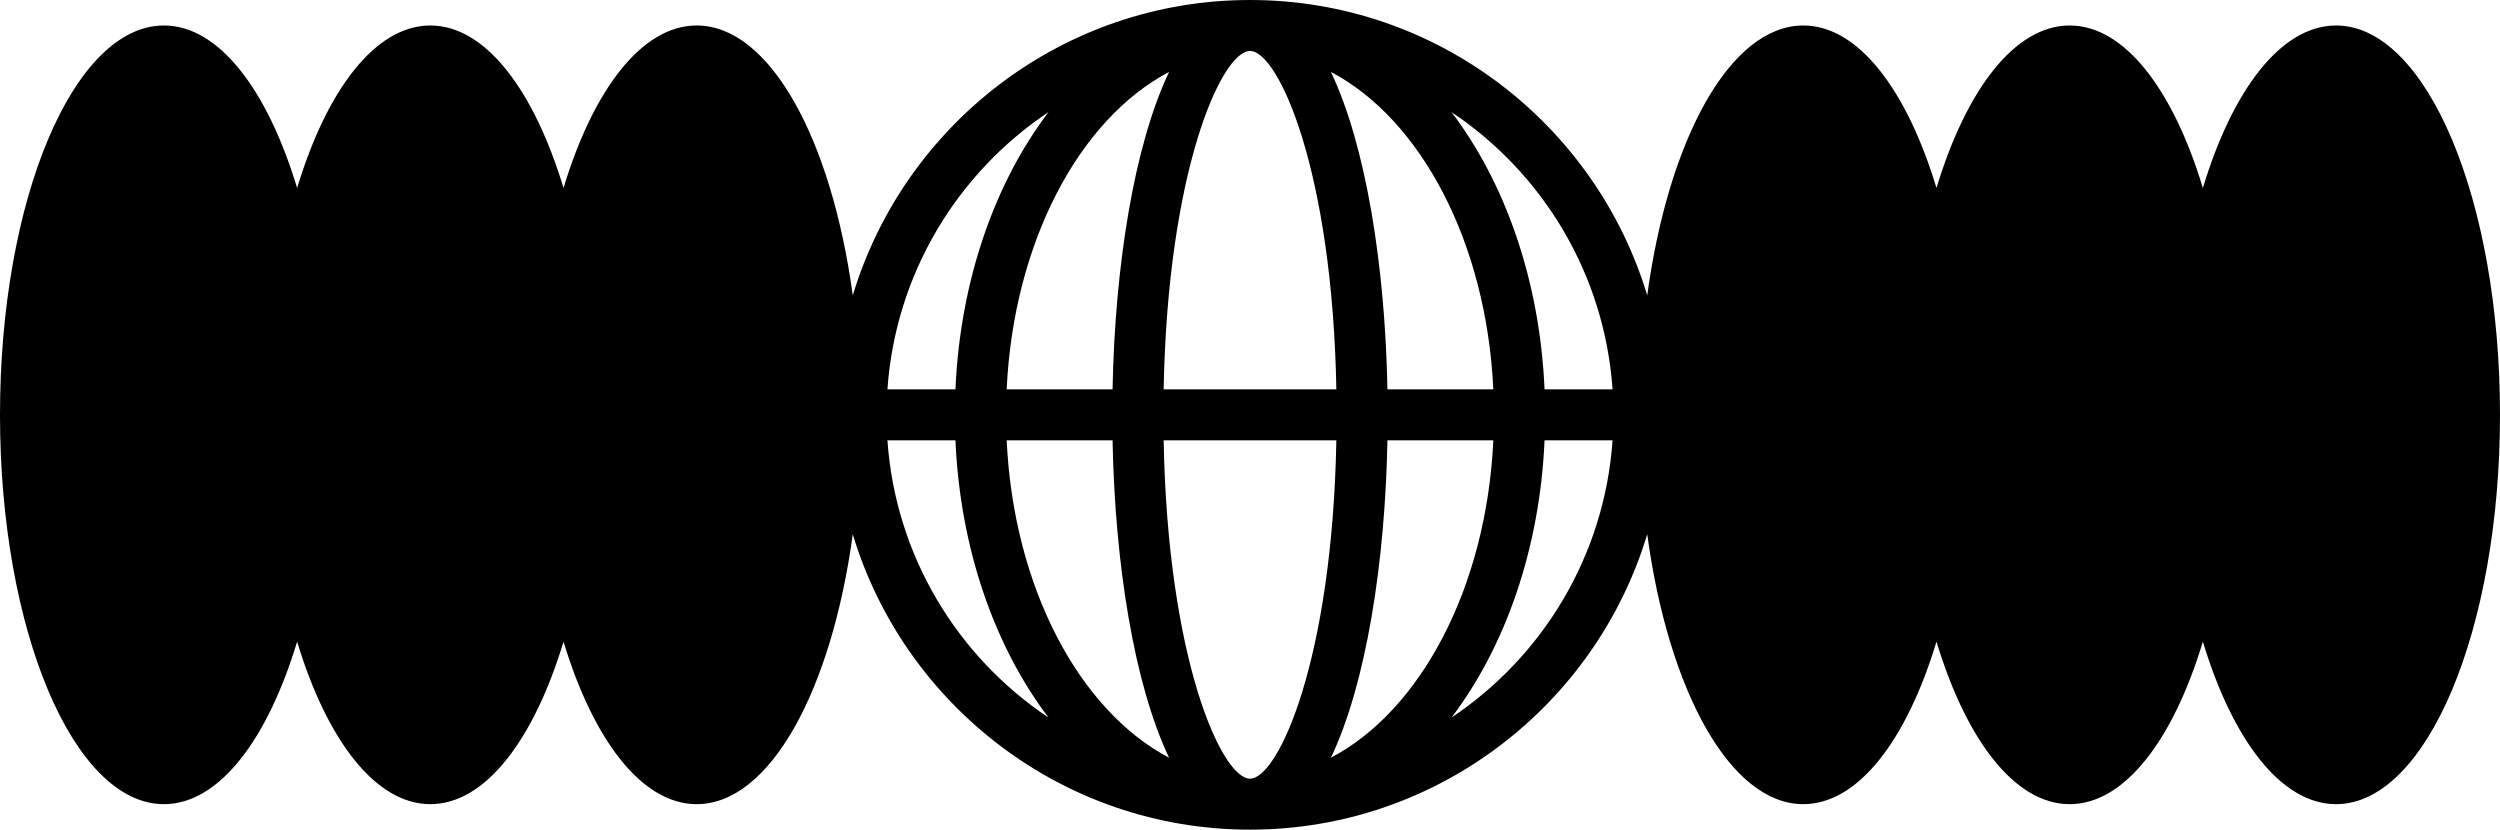
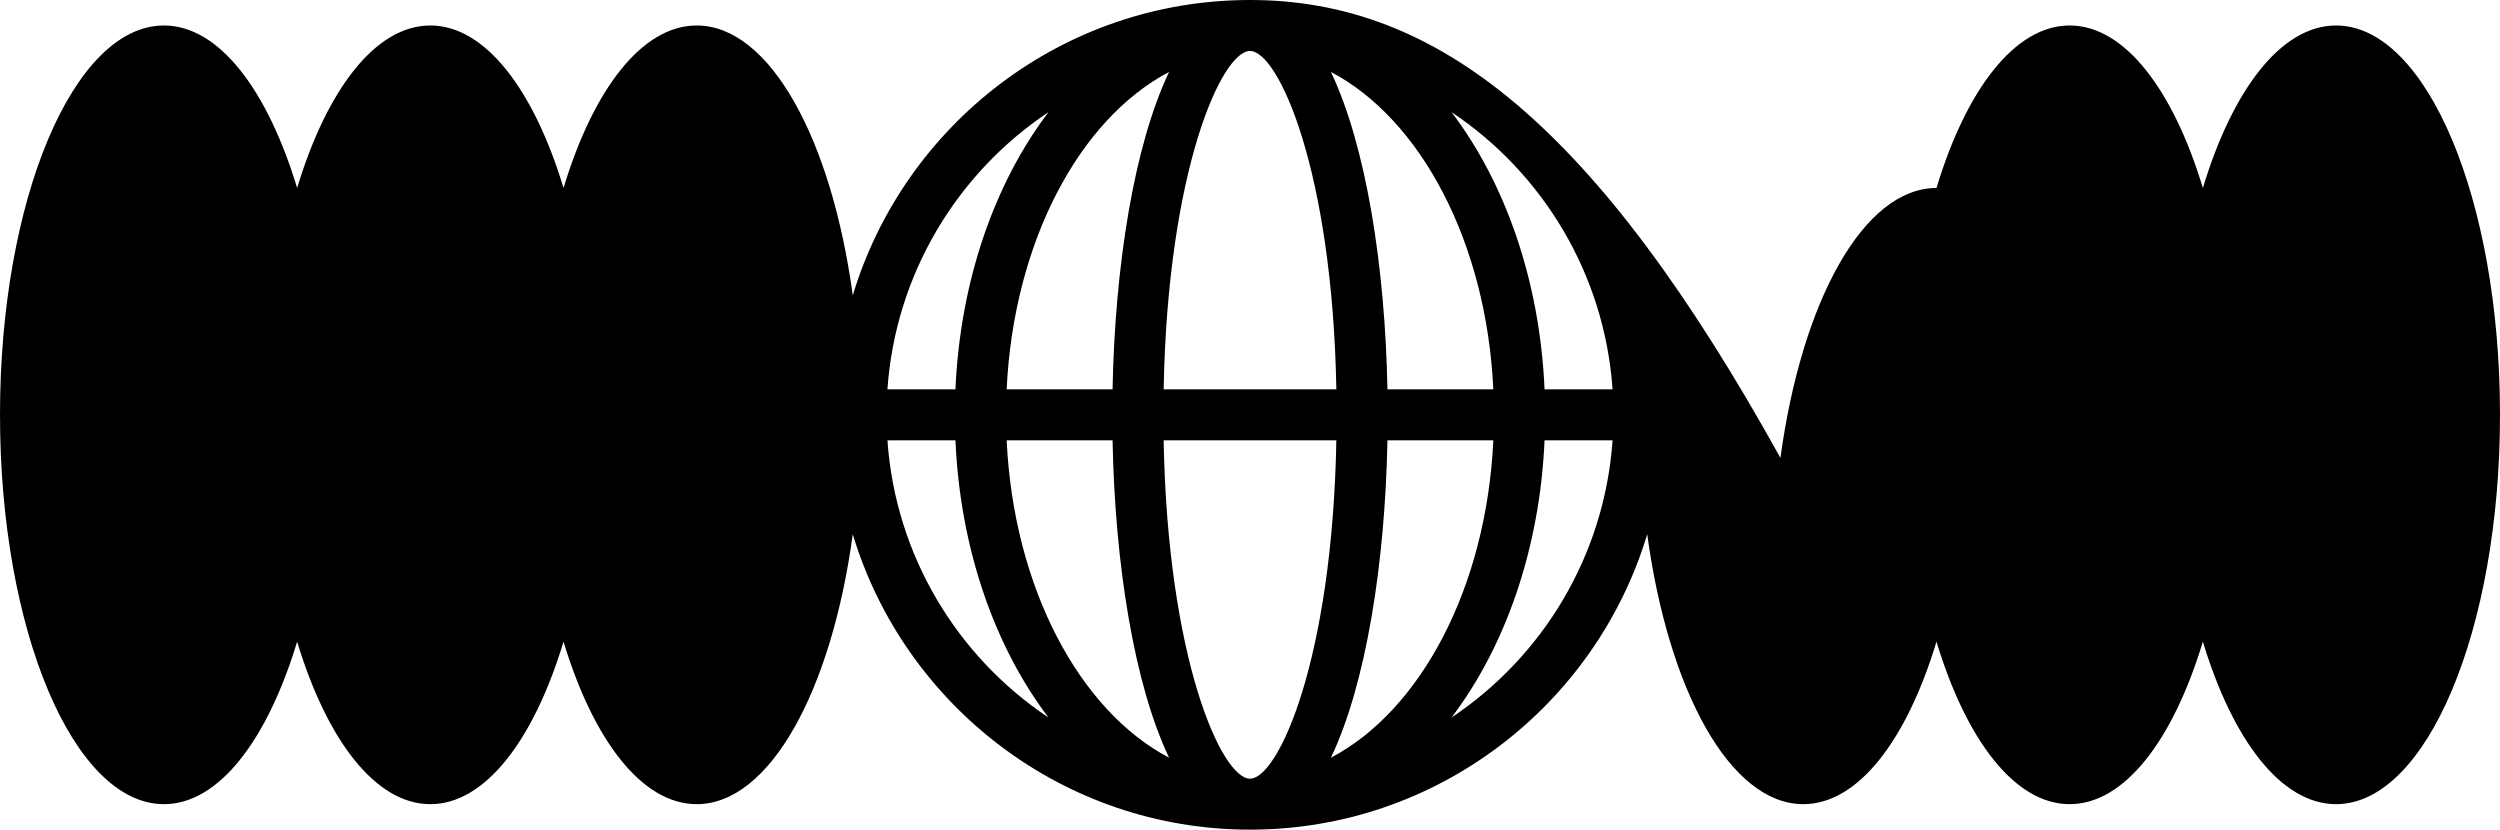
<svg xmlns="http://www.w3.org/2000/svg" fill="#000000" height="165.9" preserveAspectRatio="xMidYMid meet" version="1" viewBox="0.0 0.0 500.0 165.9" width="500" zoomAndPan="magnify">
  <g id="change1_1">
-     <path d="M467.214,5.097c-10.978,0-20.689,12.827-26.639,32.501 c-5.95-19.674-15.661-32.501-26.639-32.501s-20.689,12.827-26.64,32.501 c-5.951-19.674-15.662-32.501-26.64-32.501c-14.599,0-26.963,22.666-31.209,53.986 C319.164,24.943,287.447,0,250.001,0c-37.447,0-69.165,24.943-79.447,59.083 c-4.246-31.32-16.61-53.986-31.209-53.986c-10.978,0-20.689,12.827-26.639,32.501 C106.755,17.924,97.044,5.097,86.066,5.097S65.377,17.924,59.426,37.597 C53.475,17.924,43.764,5.097,32.786,5.097C14.678,5.097,0,39.959,0,82.965 c0,43.005,14.678,77.868,32.786,77.868c10.978,0,20.689-12.827,26.64-32.501 c5.951,19.674,15.662,32.501,26.64,32.501c10.978,0,20.689-12.828,26.639-32.502 c5.951,19.674,15.661,32.502,26.639,32.502c14.599,0,26.963-22.668,31.209-53.986 c10.283,34.14,42.001,59.083,79.447,59.083s69.163-24.943,79.446-59.083 c4.246,31.319,16.61,53.986,31.209,53.986c10.978,0,20.689-12.827,26.64-32.501 c5.951,19.674,15.662,32.501,26.64,32.501s20.689-12.828,26.639-32.502 c5.95,19.674,15.661,32.502,26.639,32.502C485.322,160.834,500,125.97,500,82.965 C500,39.959,485.322,5.097,467.214,5.097z M298.666,77.868h-21.178 c-0.465-24.606-4.293-48.755-11.304-63.481C284.141,23.826,297.287,48.437,298.666,77.868z M250.001,10.194c5.67,0,16.474,23.873,17.271,67.675h-34.541 C233.527,34.067,244.331,10.194,250.001,10.194z M233.817,14.387 c-7.011,14.726-10.839,38.875-11.304,63.482h-21.179C202.713,48.436,215.86,23.826,233.817,14.387z M209.701,22.42c-10.69,14.062-17.665,33.625-18.612,55.449H177.486 C179.099,54.762,191.478,34.589,209.701,22.42z M177.486,88.062h13.603 c0.946,21.824,7.922,41.386,18.612,55.449C191.478,131.342,179.099,111.169,177.486,88.062z M201.334,88.062h21.179c0.465,24.607,4.293,48.756,11.304,63.482 C215.86,142.105,202.713,117.494,201.334,88.062z M250.001,155.737 c-5.67,0-16.474-23.873-17.271-67.675h34.541C266.474,131.864,255.67,155.737,250.001,155.737z M266.185,151.544c7.011-14.726,10.839-38.875,11.304-63.481h21.178 C297.287,117.494,284.141,142.104,266.185,151.544z M290.3,143.51 c10.69-14.062,17.664-33.624,18.611-55.448h13.603C320.901,111.168,308.523,131.341,290.3,143.51z M308.911,77.868c-0.946-21.824-7.921-41.386-18.611-55.448c18.223,12.169,30.601,32.342,32.214,55.448 H308.911z" fill="#000000" />
+     <path d="M467.214,5.097c-10.978,0-20.689,12.827-26.639,32.501 c-5.95-19.674-15.661-32.501-26.639-32.501s-20.689,12.827-26.64,32.501 c-14.599,0-26.963,22.666-31.209,53.986 C319.164,24.943,287.447,0,250.001,0c-37.447,0-69.165,24.943-79.447,59.083 c-4.246-31.32-16.61-53.986-31.209-53.986c-10.978,0-20.689,12.827-26.639,32.501 C106.755,17.924,97.044,5.097,86.066,5.097S65.377,17.924,59.426,37.597 C53.475,17.924,43.764,5.097,32.786,5.097C14.678,5.097,0,39.959,0,82.965 c0,43.005,14.678,77.868,32.786,77.868c10.978,0,20.689-12.827,26.64-32.501 c5.951,19.674,15.662,32.501,26.64,32.501c10.978,0,20.689-12.828,26.639-32.502 c5.951,19.674,15.661,32.502,26.639,32.502c14.599,0,26.963-22.668,31.209-53.986 c10.283,34.14,42.001,59.083,79.447,59.083s69.163-24.943,79.446-59.083 c4.246,31.319,16.61,53.986,31.209,53.986c10.978,0,20.689-12.827,26.64-32.501 c5.951,19.674,15.662,32.501,26.64,32.501s20.689-12.828,26.639-32.502 c5.95,19.674,15.661,32.502,26.639,32.502C485.322,160.834,500,125.97,500,82.965 C500,39.959,485.322,5.097,467.214,5.097z M298.666,77.868h-21.178 c-0.465-24.606-4.293-48.755-11.304-63.481C284.141,23.826,297.287,48.437,298.666,77.868z M250.001,10.194c5.67,0,16.474,23.873,17.271,67.675h-34.541 C233.527,34.067,244.331,10.194,250.001,10.194z M233.817,14.387 c-7.011,14.726-10.839,38.875-11.304,63.482h-21.179C202.713,48.436,215.86,23.826,233.817,14.387z M209.701,22.42c-10.69,14.062-17.665,33.625-18.612,55.449H177.486 C179.099,54.762,191.478,34.589,209.701,22.42z M177.486,88.062h13.603 c0.946,21.824,7.922,41.386,18.612,55.449C191.478,131.342,179.099,111.169,177.486,88.062z M201.334,88.062h21.179c0.465,24.607,4.293,48.756,11.304,63.482 C215.86,142.105,202.713,117.494,201.334,88.062z M250.001,155.737 c-5.67,0-16.474-23.873-17.271-67.675h34.541C266.474,131.864,255.67,155.737,250.001,155.737z M266.185,151.544c7.011-14.726,10.839-38.875,11.304-63.481h21.178 C297.287,117.494,284.141,142.104,266.185,151.544z M290.3,143.51 c10.69-14.062,17.664-33.624,18.611-55.448h13.603C320.901,111.168,308.523,131.341,290.3,143.51z M308.911,77.868c-0.946-21.824-7.921-41.386-18.611-55.448c18.223,12.169,30.601,32.342,32.214,55.448 H308.911z" fill="#000000" />
  </g>
</svg>